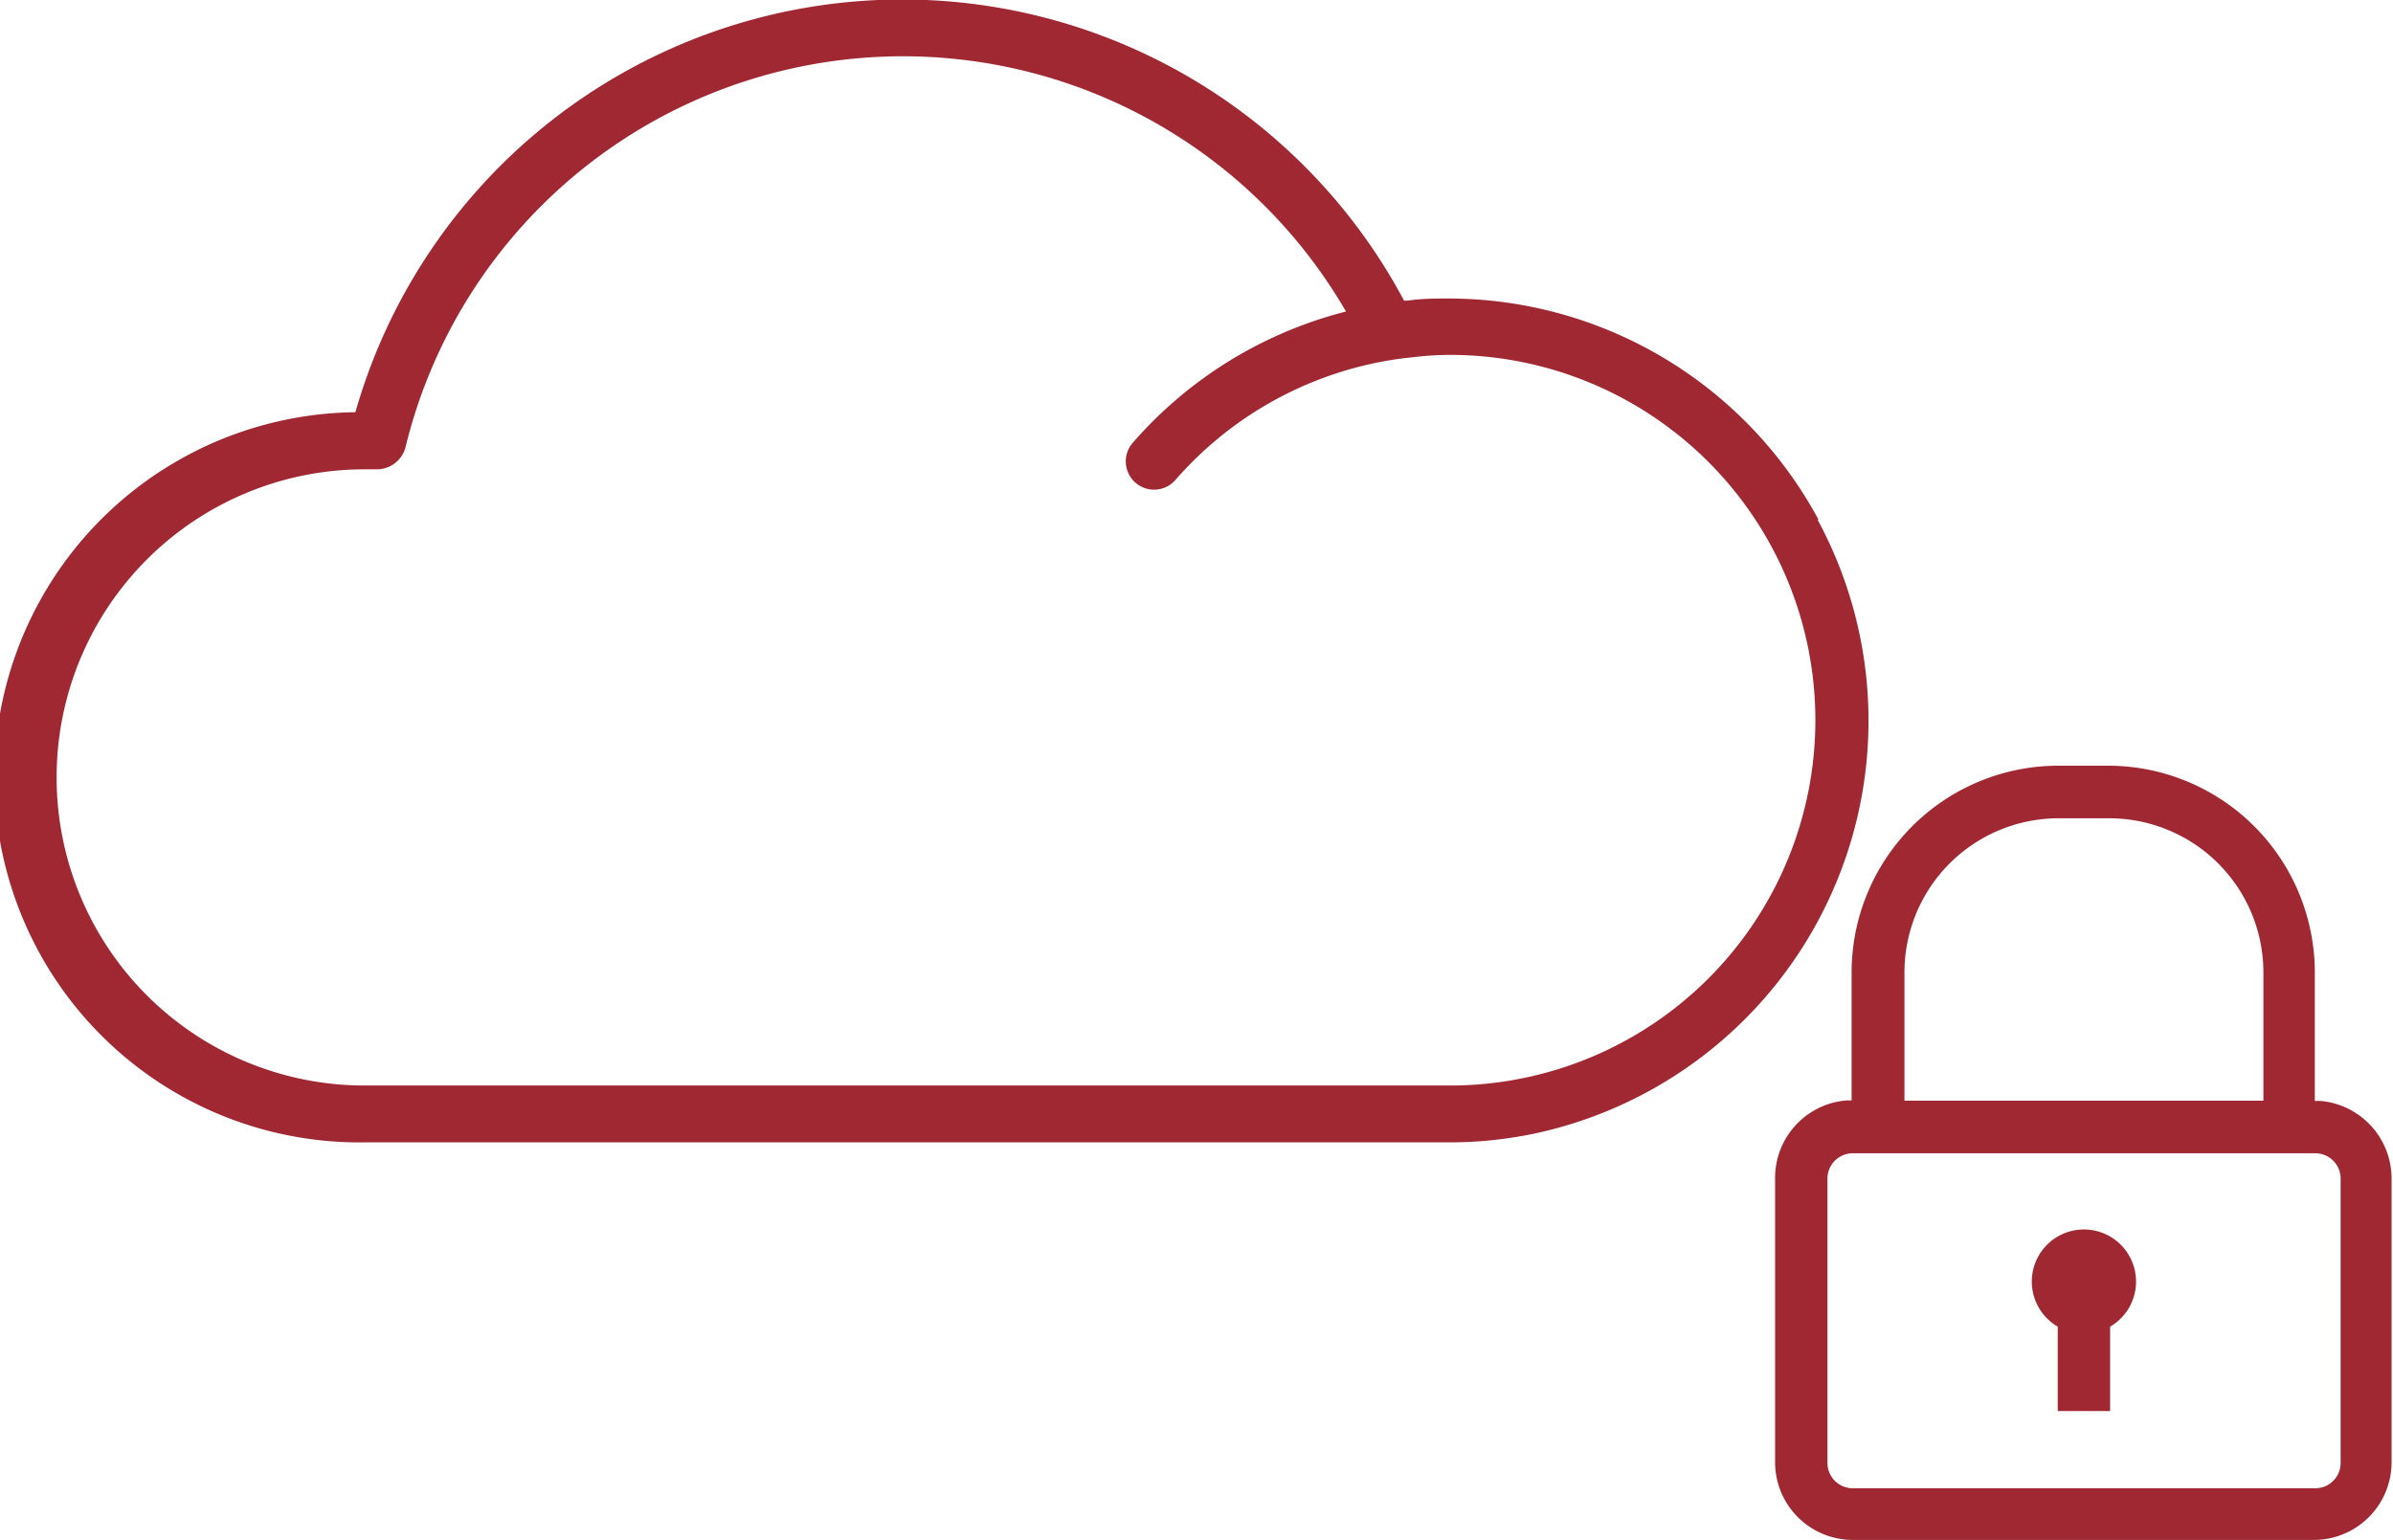
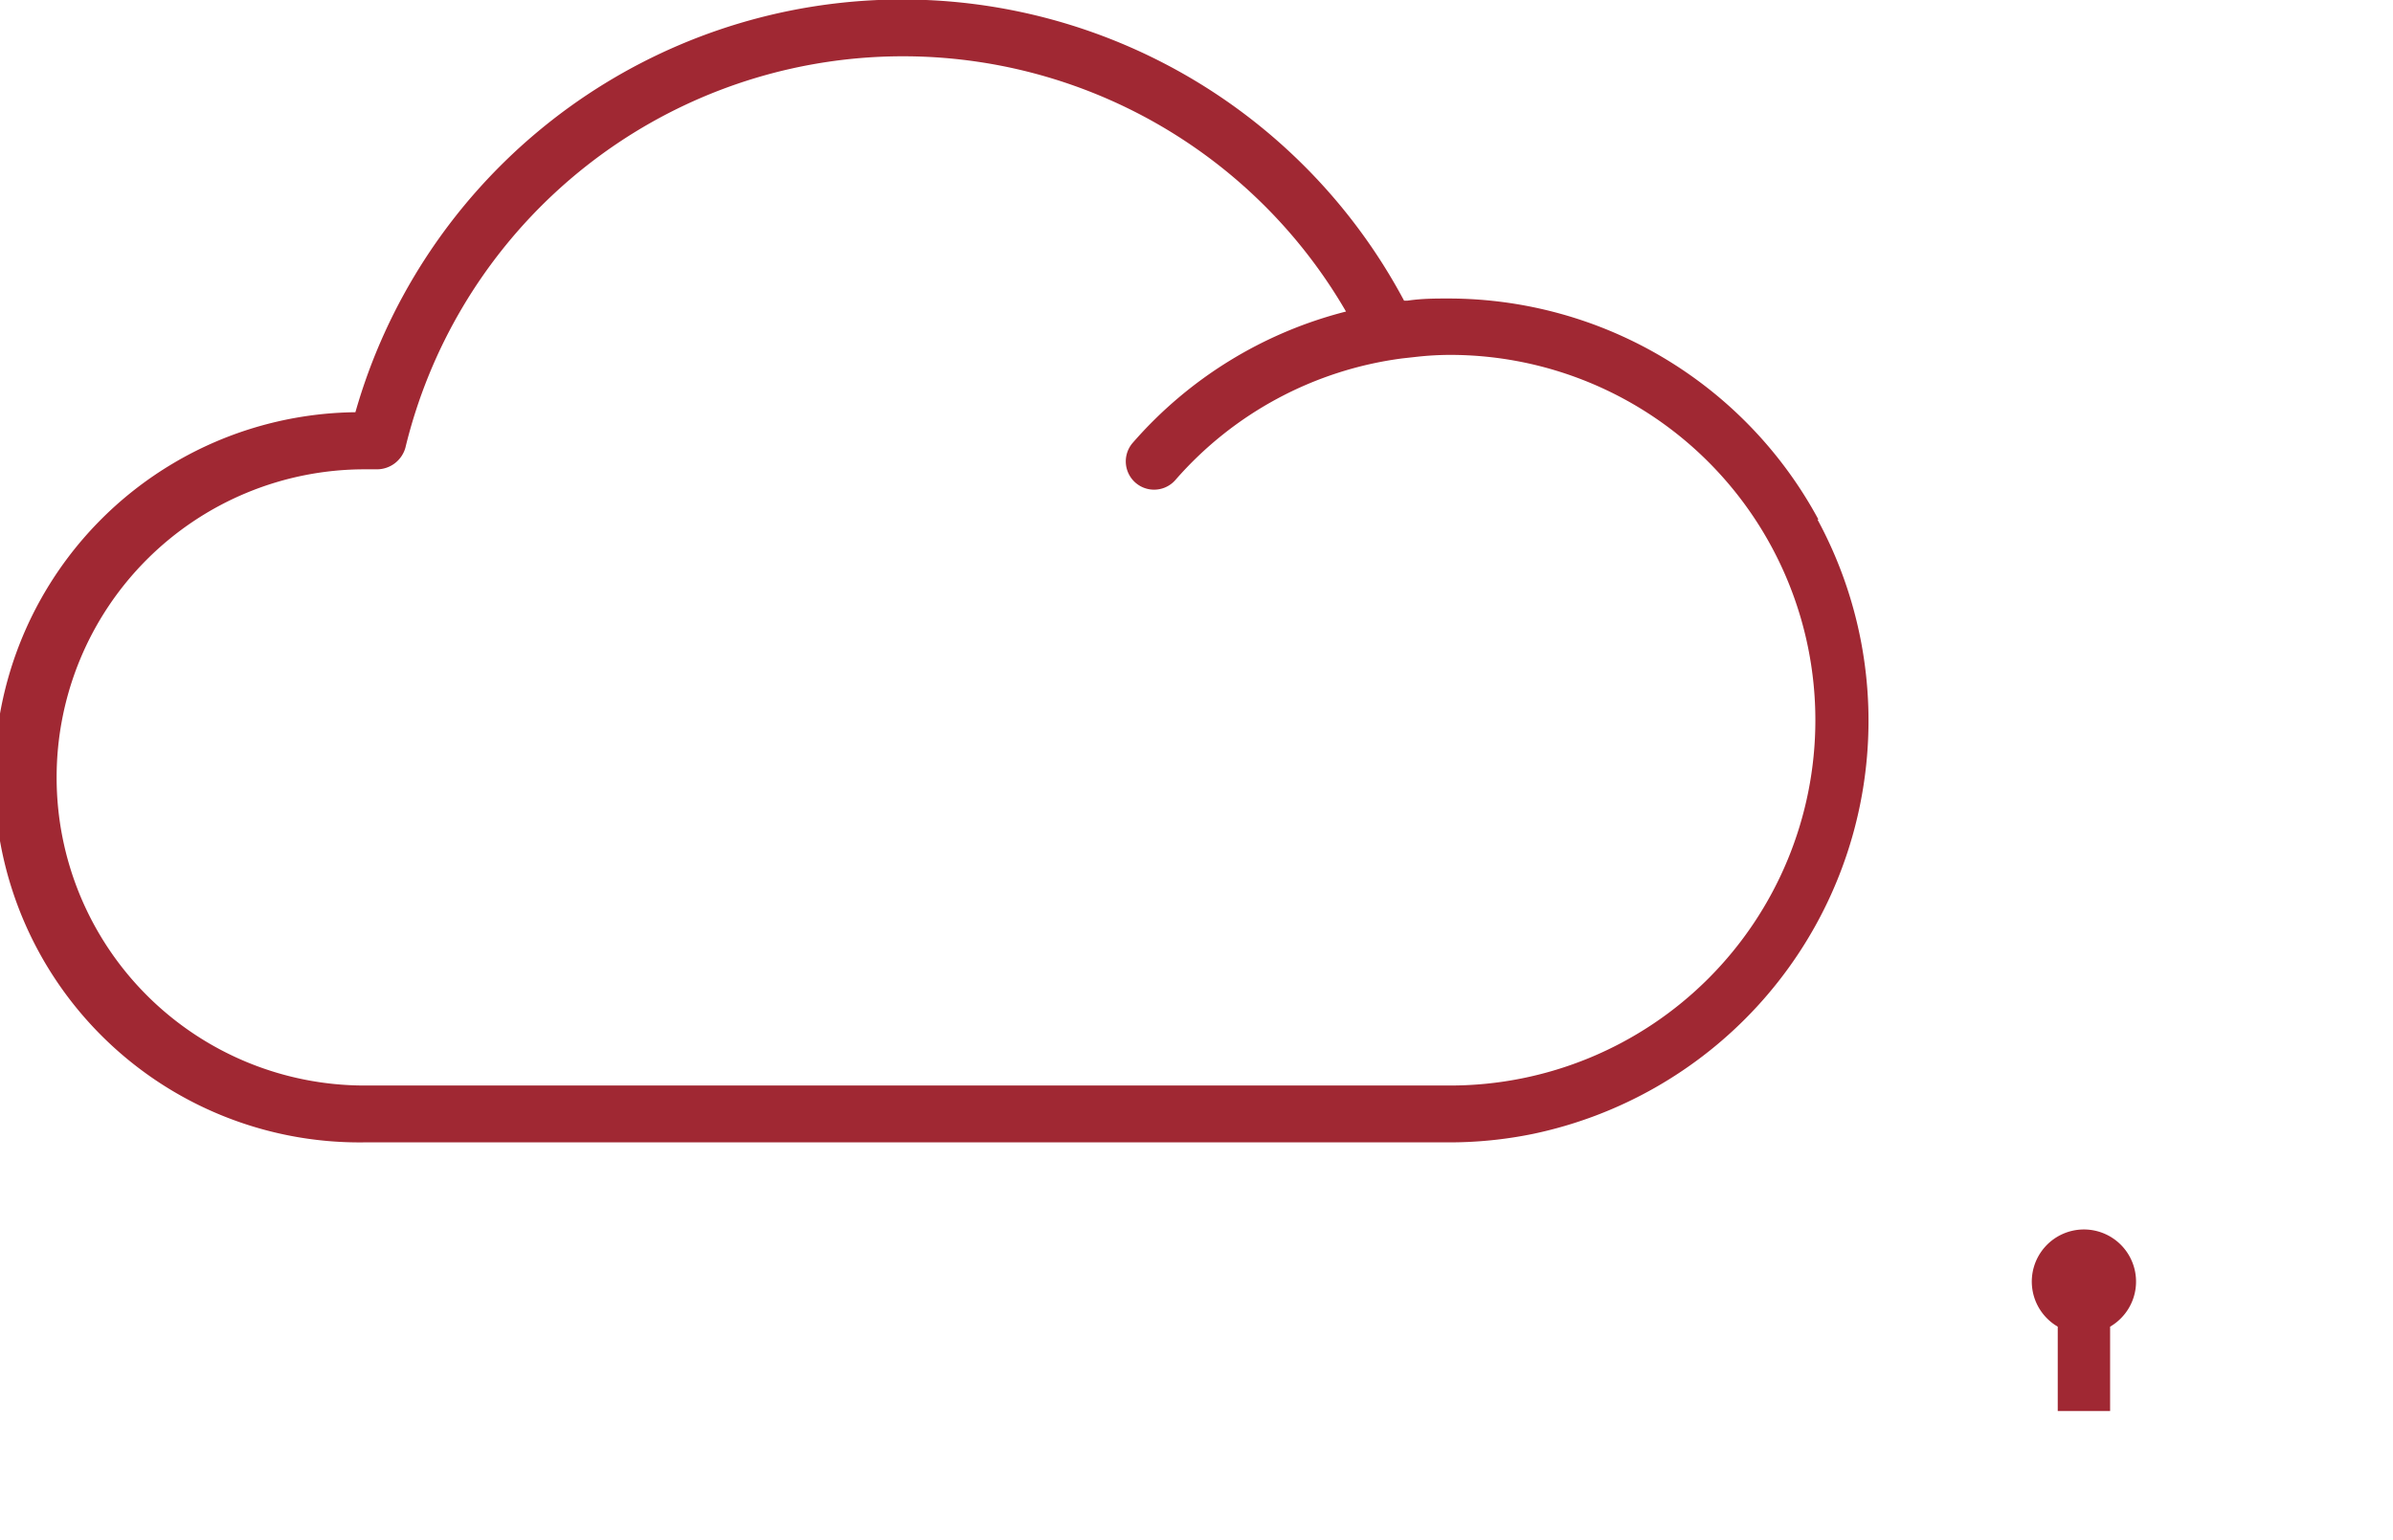
<svg xmlns="http://www.w3.org/2000/svg" width="101" height="65" viewBox="0 0 101 65">
  <defs>
    <style>.cls-1{fill:#a02833;}</style>
  </defs>
  <g id="Ebene_1_Kopie" data-name="Ebene 1 Kopie">
    <path class="cls-1" d="M76.75,21.93A17.75,17.75,0,0,0,61.13,12.6c-.55,0-1.11,0-1.72.09h-.15A24,24,0,0,0,15,17.4a15.41,15.41,0,0,0,.35,30.82H61.13a17.6,17.6,0,0,0,3.58-.36,17.82,17.82,0,0,0,12-25.93ZM2.39,32.81a13,13,0,0,1,13-13l.53,0a1.25,1.25,0,0,0,1.19-.91,21.61,21.61,0,0,1,39.7-5.75,17.72,17.72,0,0,0-9,5.54,1.19,1.19,0,1,0,1.8,1.57,15.34,15.34,0,0,1,9.56-5.13l.63-.07a13,13,0,0,1,1.4-.08,15.42,15.42,0,0,1,0,30.84H15.37A13,13,0,0,1,2.39,32.81Z" />
-     <path class="cls-1" d="M78.19,65a3.28,3.28,0,0,1-3.27-3.29v-12a3.28,3.28,0,0,1,3-3.26l.23,0V41.05a8.73,8.73,0,0,1,8.7-8.73H89a8.73,8.73,0,0,1,8.7,8.73v5.42l.24,0a3.29,3.29,0,0,1,3,3.26v12A3.28,3.28,0,0,1,97.72,65Zm0-16.32a1.07,1.07,0,0,0-1.06,1.07v12a1.07,1.07,0,0,0,1.06,1.07H97.72a1.07,1.07,0,0,0,1.07-1.07v-12a1.07,1.07,0,0,0-1.07-1.07Zm8.68-14.14a6.51,6.51,0,0,0-6.49,6.51v5.41H95.53V41.05A6.51,6.51,0,0,0,89,34.54Z" />
    <path class="cls-1" d="M86.85,59.56V56l-.11-.07a2.2,2.2,0,1,1,2.43,0l-.11.07v3.56Z" />
  </g>
</svg>